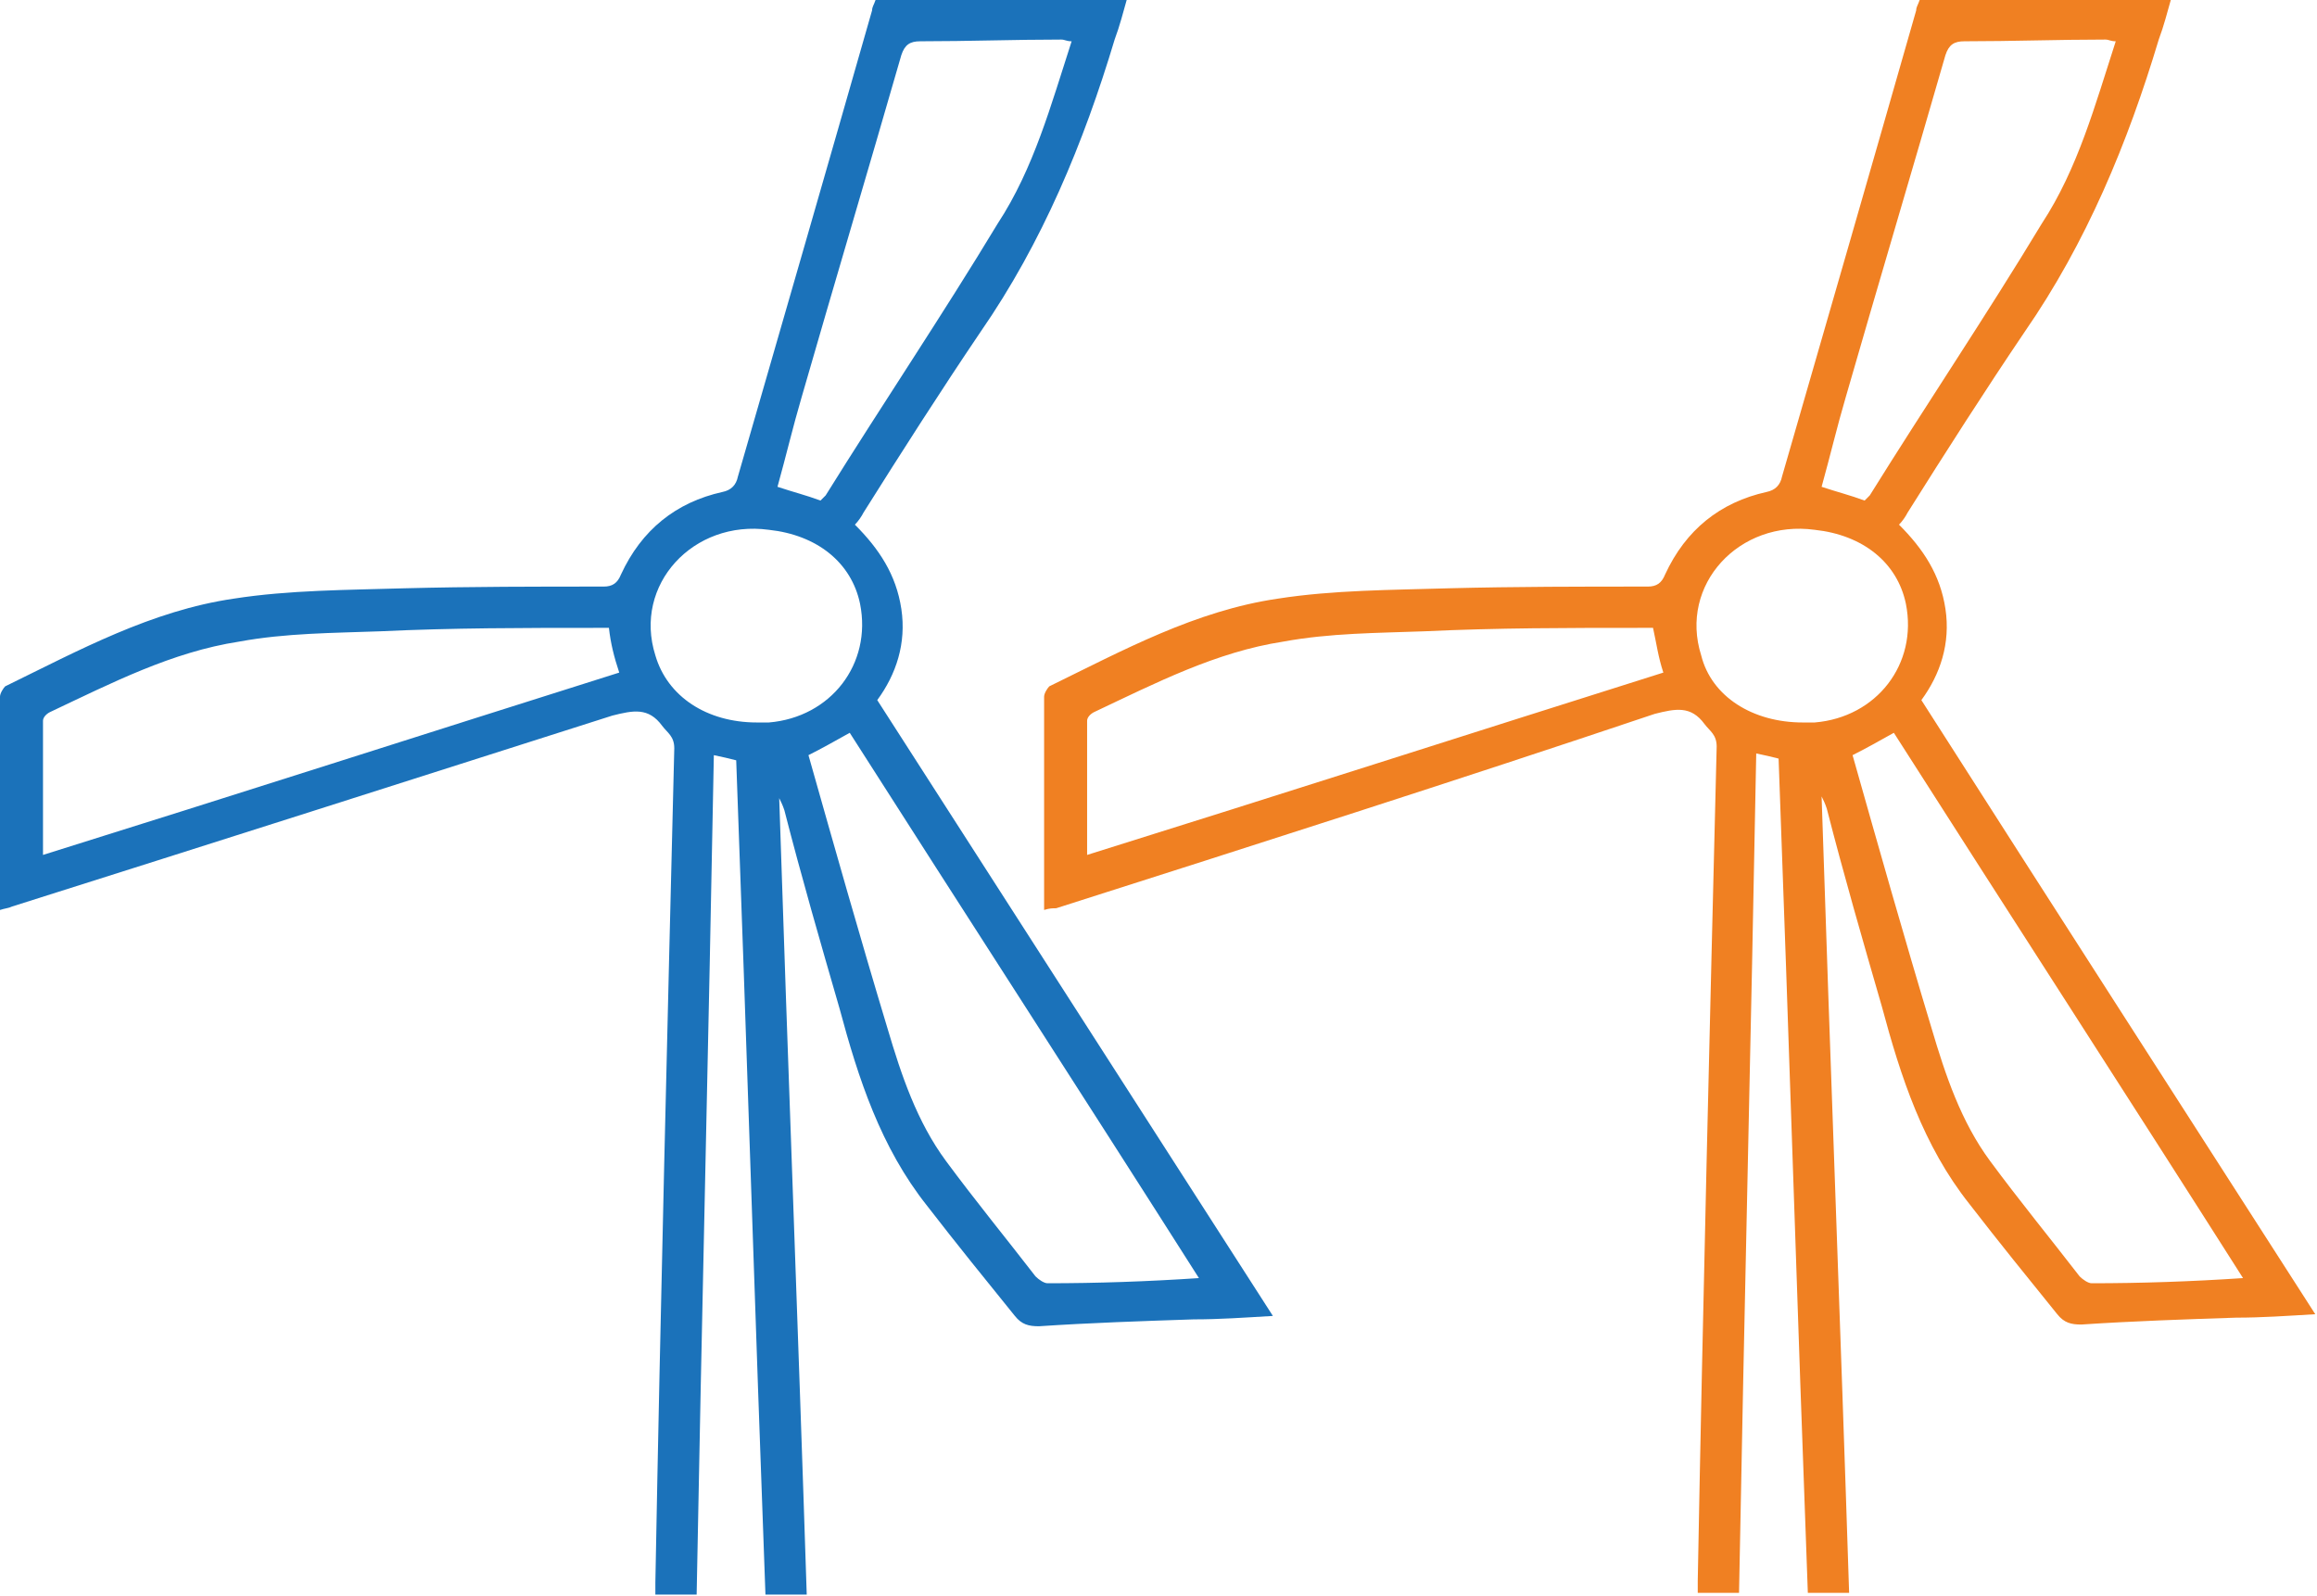
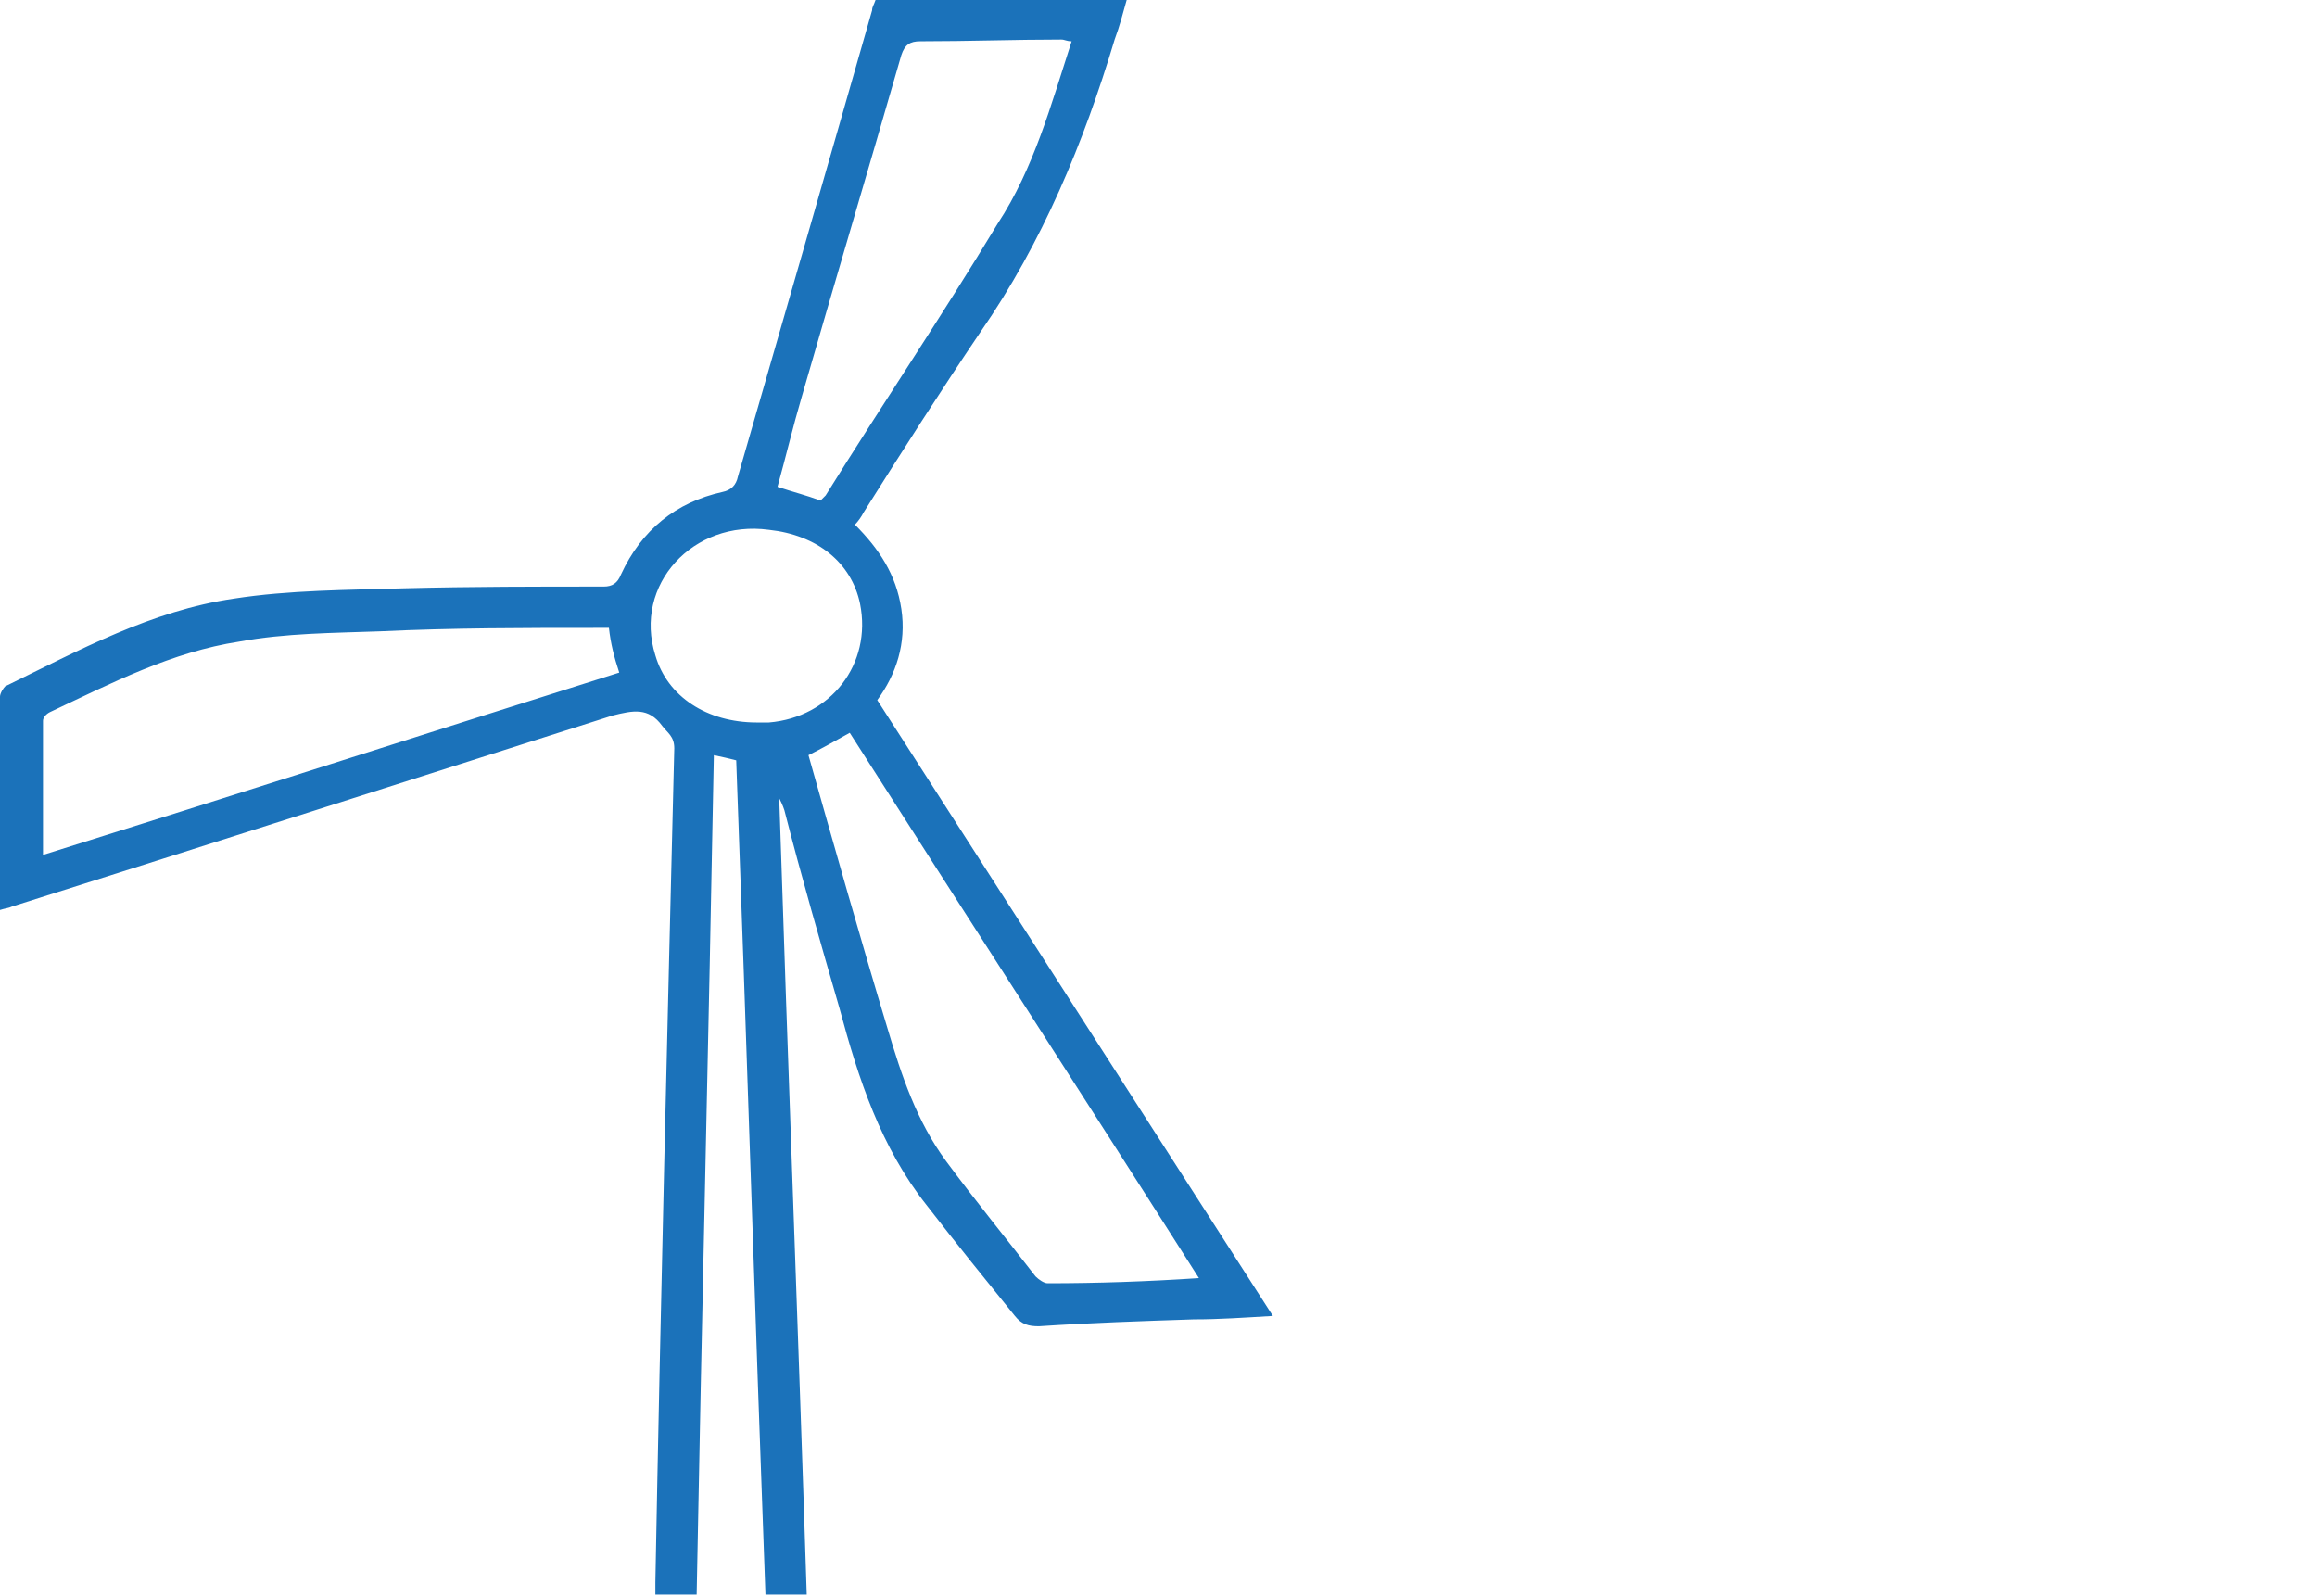
<svg xmlns="http://www.w3.org/2000/svg" version="1.1" id="Layer_1" x="0px" y="0px" viewBox="0 0 134.7 92.8" style="enable-background:new 0 0 134.7 92.8;" xml:space="preserve">
  <style type="text/css">
	.st0{fill:#1B72BA;}
	.st1{fill:#F08022;}
</style>
  <g id="XMLID_410_">
    <g id="XMLID_409_">
      <path id="XMLID_727_" class="st0" d="M0,52.9c0-4.2,0-8.3,0-12.4c0-0.2,0.2-0.5,0.3-0.6c4.3-2.1,8.5-4.4,13.3-5.1    c3.2-0.5,6.6-0.5,9.9-0.6c3.9-0.1,7.7-0.1,11.6-0.1c0.5,0,0.8-0.2,1-0.7c1.2-2.6,3.2-4.2,5.9-4.8c0.5-0.1,0.8-0.4,0.9-0.9    c2.6-9,5.2-18,7.8-27.1c0-0.2,0.1-0.3,0.2-0.6c4.8,0,9.7,0,14.6,0c-0.2,0.7-0.4,1.5-0.7,2.3c-1.8,6-4.2,11.8-7.8,17    c-2.3,3.4-4.6,7-6.8,10.5c-0.1,0.2-0.3,0.5-0.5,0.7c1.4,1.4,2.4,2.9,2.7,4.9c0.3,2-0.3,3.8-1.4,5.3C58.7,52.7,66.3,64.5,74,76.5    c-1.7,0.1-3.1,0.2-4.6,0.2c-3,0.1-6,0.2-9,0.4c-0.6,0-1-0.1-1.4-0.6c-1.7-2.1-3.4-4.2-5.1-6.4c-2.7-3.4-4-7.4-5.1-11.5    c-1.1-3.8-2.2-7.6-3.2-11.5c-0.1-0.3-0.2-0.5-0.3-0.7c0.5,15.4,1.1,30.8,1.6,46.3c-0.8,0-1.6,0-2.4,0c-0.6-16.1-1.1-32.3-1.7-48.5    c-0.4-0.1-0.8-0.2-1.3-0.3c-0.3,16.3-0.7,32.5-1,48.8c-0.8,0-1.6,0-2.4,0c0-0.3,0-0.5,0-0.7c0.3-16.2,0.7-32.3,1.1-48.5    c0-0.7-0.4-0.9-0.7-1.3c-0.8-1.1-1.7-0.9-2.9-0.6c-11.6,3.7-23.2,7.4-34.9,11.1C0.5,52.8,0.3,52.8,0,52.9z M69.7,74.3    c-6.8-10.7-13.6-21.2-20.3-31.7c-0.9,0.5-1.6,0.9-2.4,1.3c1.5,5.3,3,10.6,4.6,15.9c0.8,2.7,1.7,5.4,3.4,7.7    c1.7,2.3,3.5,4.5,5.2,6.7c0.2,0.2,0.5,0.4,0.7,0.4C63.8,74.6,66.7,74.5,69.7,74.3z M35.4,36.5c-0.2,0-0.5,0-0.7,0    c-4.2,0-8.4,0-12.6,0.2c-2.7,0.1-5.5,0.1-8.2,0.6c-3.9,0.6-7.4,2.4-11,4.1c-0.2,0.1-0.4,0.3-0.4,0.5c0,2.6,0,5.1,0,7.8    c11.2-3.5,22.4-7.1,33.5-10.6C35.7,38.2,35.5,37.4,35.4,36.5z M62.3,2.4c-0.3,0-0.4-0.1-0.6-0.1c-2.7,0-5.4,0.1-8.2,0.1    c-0.6,0-0.9,0.2-1.1,0.8c-1.9,6.6-3.9,13.3-5.8,19.9c-0.5,1.7-0.9,3.4-1.4,5.2c0.9,0.3,1.7,0.5,2.5,0.8c0.1-0.1,0.2-0.2,0.3-0.3    c3.3-5.3,6.8-10.5,10-15.8C60.1,9.8,61.1,6.1,62.3,2.4z M44,42c0.2,0,0.5,0,0.7,0c3.6-0.3,6-3.4,5.3-6.9c-0.5-2.4-2.5-4-5.3-4.3    c-4.4-0.6-7.9,3.2-6.6,7.3C38.8,40.5,41.1,42,44,42z" />
    </g>
    <g id="XMLID_411_">
-       <path id="XMLID_412_" class="st1" d="M60.7,52.9c0-4.2,0-8.3,0-12.4c0-0.2,0.2-0.5,0.3-0.6c4.3-2.1,8.5-4.4,13.3-5.1    c3.2-0.5,6.6-0.5,9.9-0.6c3.9-0.1,7.7-0.1,11.6-0.1c0.5,0,0.8-0.2,1-0.7c1.2-2.6,3.2-4.2,5.9-4.8c0.5-0.1,0.8-0.4,0.9-0.9    c2.6-9,5.2-18,7.8-27.1c0-0.2,0.1-0.3,0.2-0.6c4.8,0,9.7,0,14.6,0c-0.2,0.7-0.4,1.5-0.7,2.3c-1.8,6-4.2,11.8-7.8,17    c-2.3,3.4-4.6,7-6.8,10.5c-0.1,0.2-0.3,0.5-0.5,0.7c1.4,1.4,2.4,2.9,2.7,4.9c0.3,2-0.3,3.8-1.4,5.3c7.6,11.9,15.2,23.7,22.9,35.7    c-1.7,0.1-3.1,0.2-4.6,0.2c-3,0.1-6,0.2-9,0.4c-0.6,0-1-0.1-1.4-0.6c-1.7-2.1-3.4-4.2-5.1-6.4c-2.7-3.4-4-7.4-5.1-11.5    c-1.1-3.8-2.2-7.6-3.2-11.5c-0.1-0.3-0.2-0.5-0.3-0.7c0.5,15.4,1.1,30.8,1.6,46.3c-0.8,0-1.6,0-2.4,0c-0.6-16.1-1.1-32.3-1.7-48.5    c-0.4-0.1-0.8-0.2-1.3-0.3c-0.3,16.3-0.7,32.5-1,48.8c-0.8,0-1.6,0-2.4,0c0-0.3,0-0.5,0-0.7c0.3-16.2,0.7-32.3,1.1-48.5    c0-0.7-0.4-0.9-0.7-1.3c-0.8-1.1-1.7-0.9-2.9-0.6C84.6,45.4,73,49.1,61.4,52.8C61.2,52.8,61,52.8,60.7,52.9z M130.4,74.3    c-6.8-10.7-13.6-21.2-20.3-31.7c-0.9,0.5-1.6,0.9-2.4,1.3c1.5,5.3,3,10.6,4.6,15.9c0.8,2.7,1.7,5.4,3.4,7.7    c1.7,2.3,3.5,4.5,5.2,6.7c0.2,0.2,0.5,0.4,0.7,0.4C124.5,74.6,127.4,74.5,130.4,74.3z M96.1,36.5c-0.2,0-0.5,0-0.7,0    c-4.2,0-8.4,0-12.6,0.2c-2.7,0.1-5.5,0.1-8.2,0.6c-3.9,0.6-7.4,2.4-11,4.1c-0.2,0.1-0.4,0.3-0.4,0.5c0,2.6,0,5.1,0,7.8    c11.2-3.5,22.4-7.1,33.5-10.6C96.4,38.2,96.3,37.4,96.1,36.5z M123,2.4c-0.3,0-0.4-0.1-0.6-0.1c-2.7,0-5.4,0.1-8.2,0.1    c-0.6,0-0.9,0.2-1.1,0.8c-1.9,6.6-3.9,13.3-5.8,19.9c-0.5,1.7-0.9,3.4-1.4,5.2c0.9,0.3,1.7,0.5,2.5,0.8c0.1-0.1,0.2-0.2,0.3-0.3    c3.3-5.3,6.8-10.5,10-15.8C120.8,9.8,121.8,6.1,123,2.4z M104.8,42c0.2,0,0.5,0,0.7,0c3.6-0.3,6-3.4,5.3-6.9    c-0.5-2.4-2.5-4-5.3-4.3c-4.4-0.6-7.9,3.2-6.6,7.3C99.5,40.5,101.9,42,104.8,42z" />
-     </g>
+       </g>
  </g>
</svg>